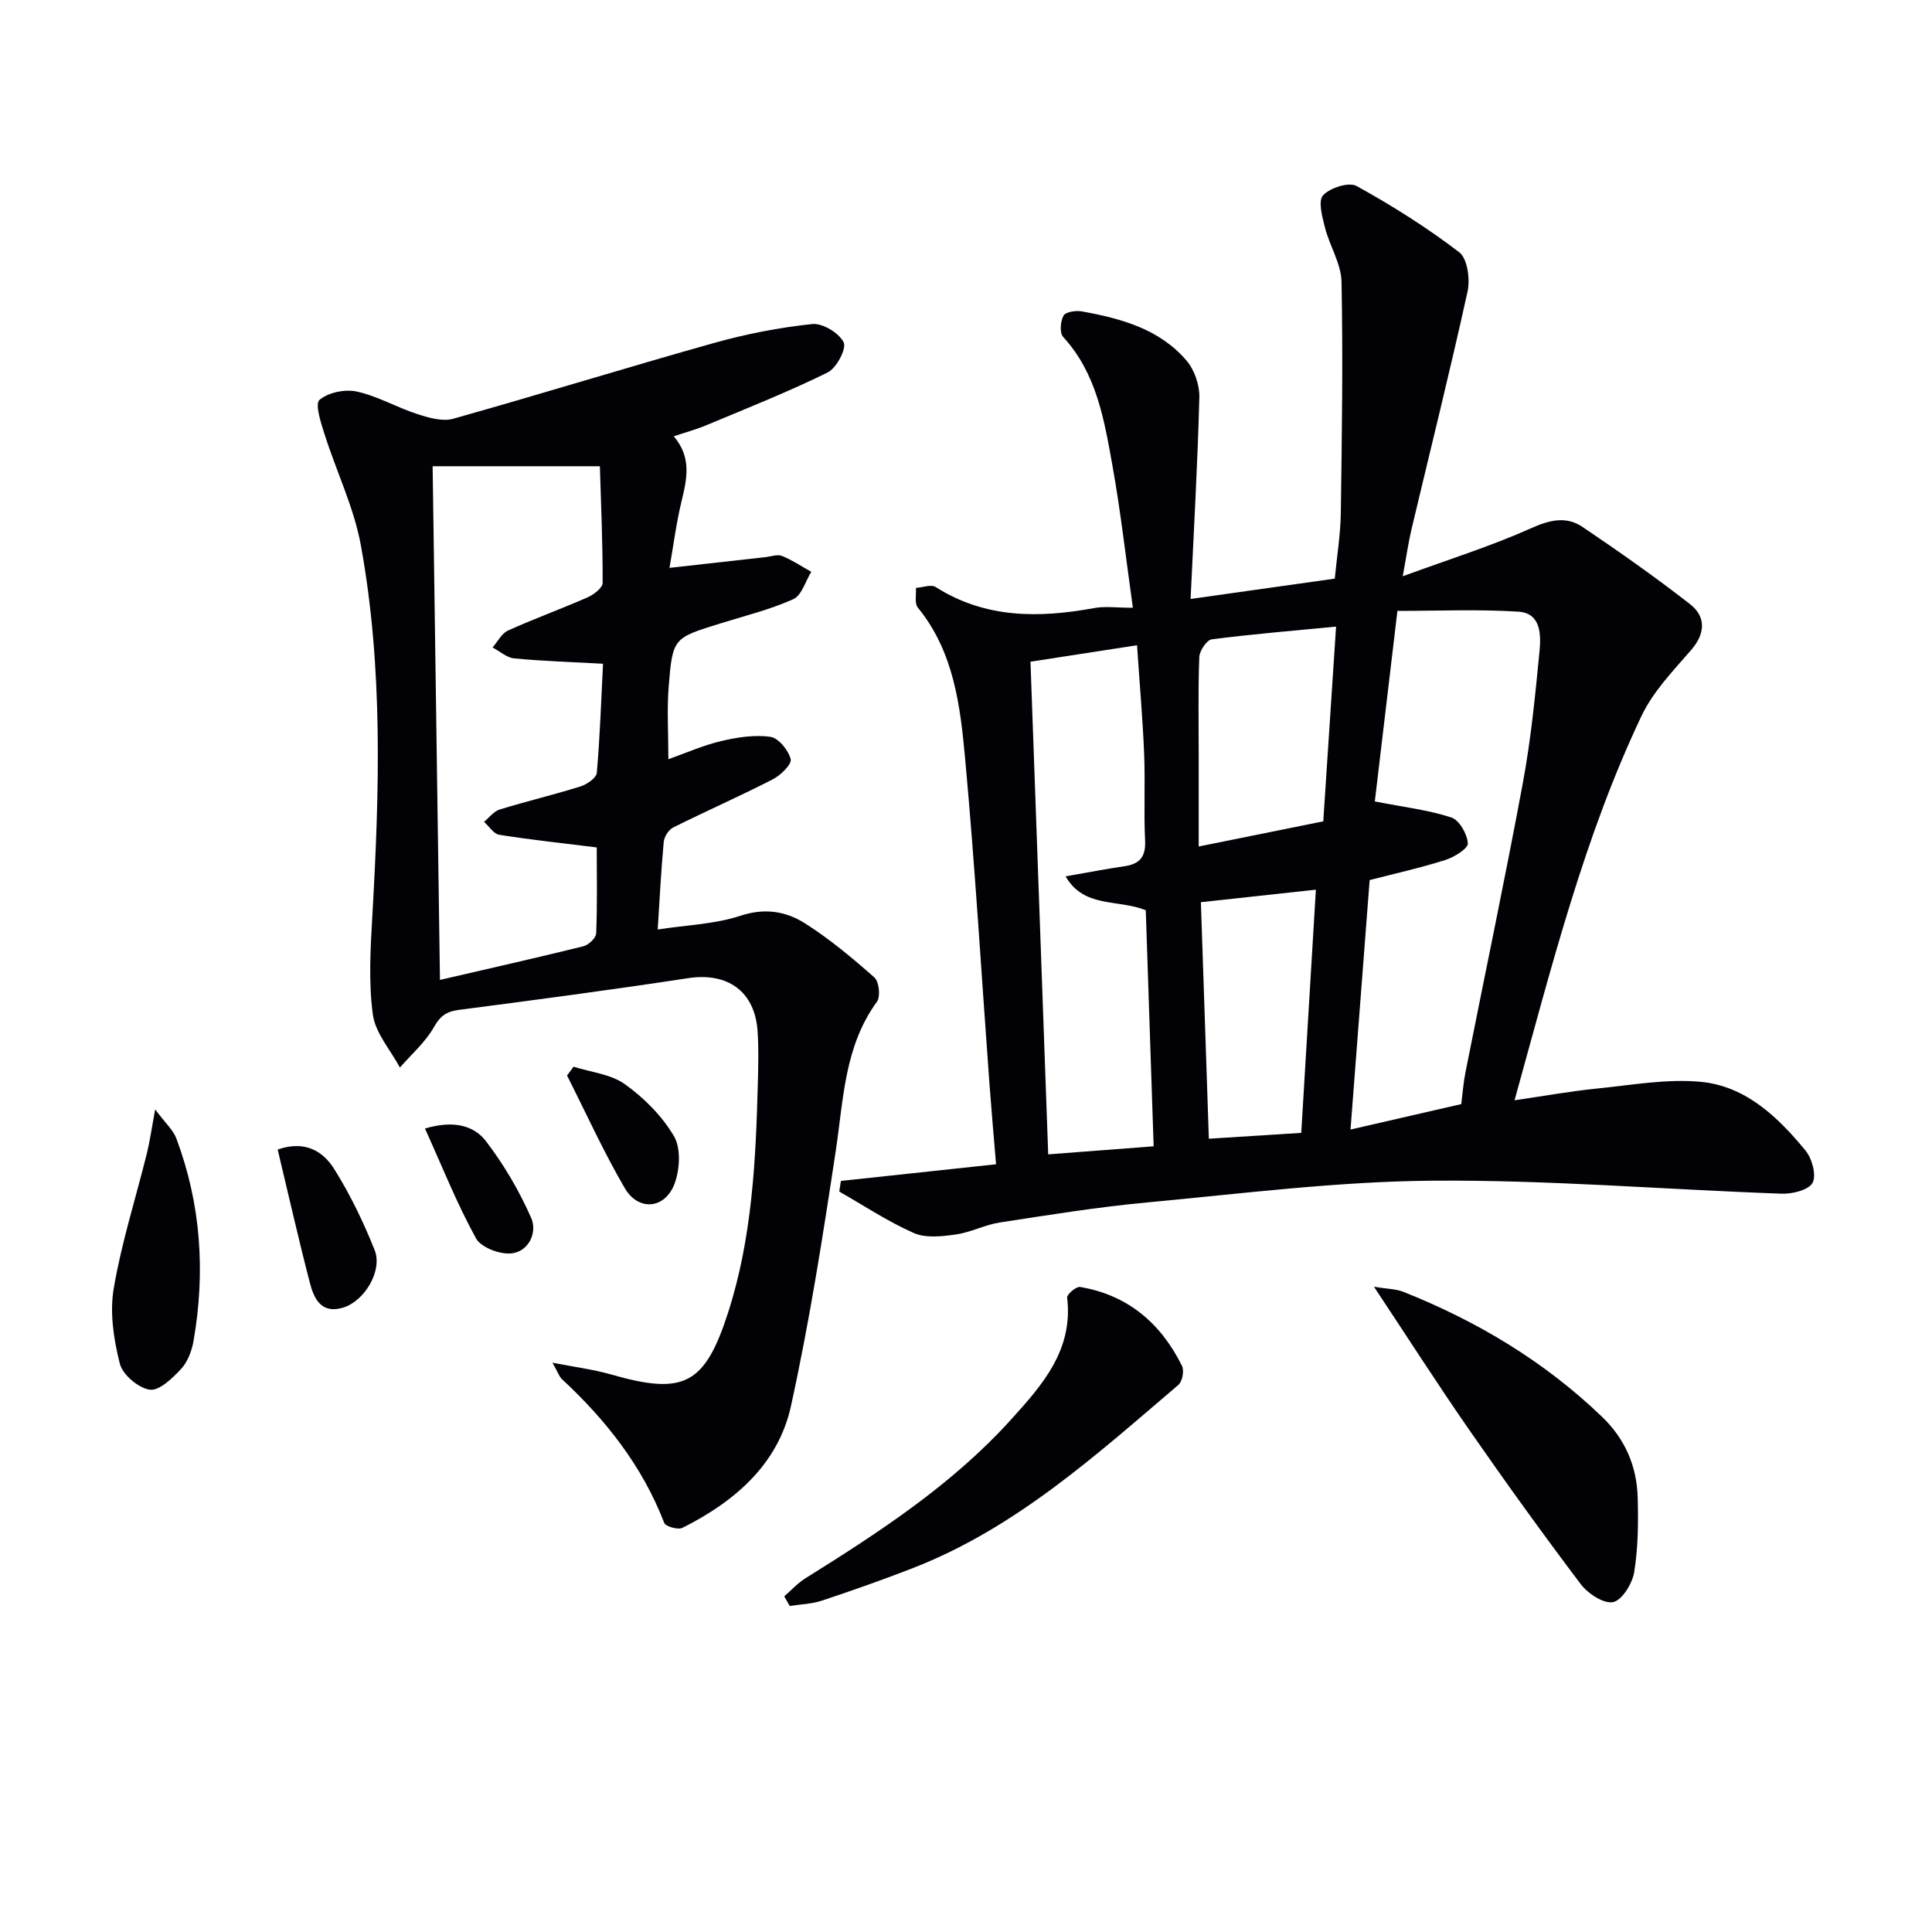
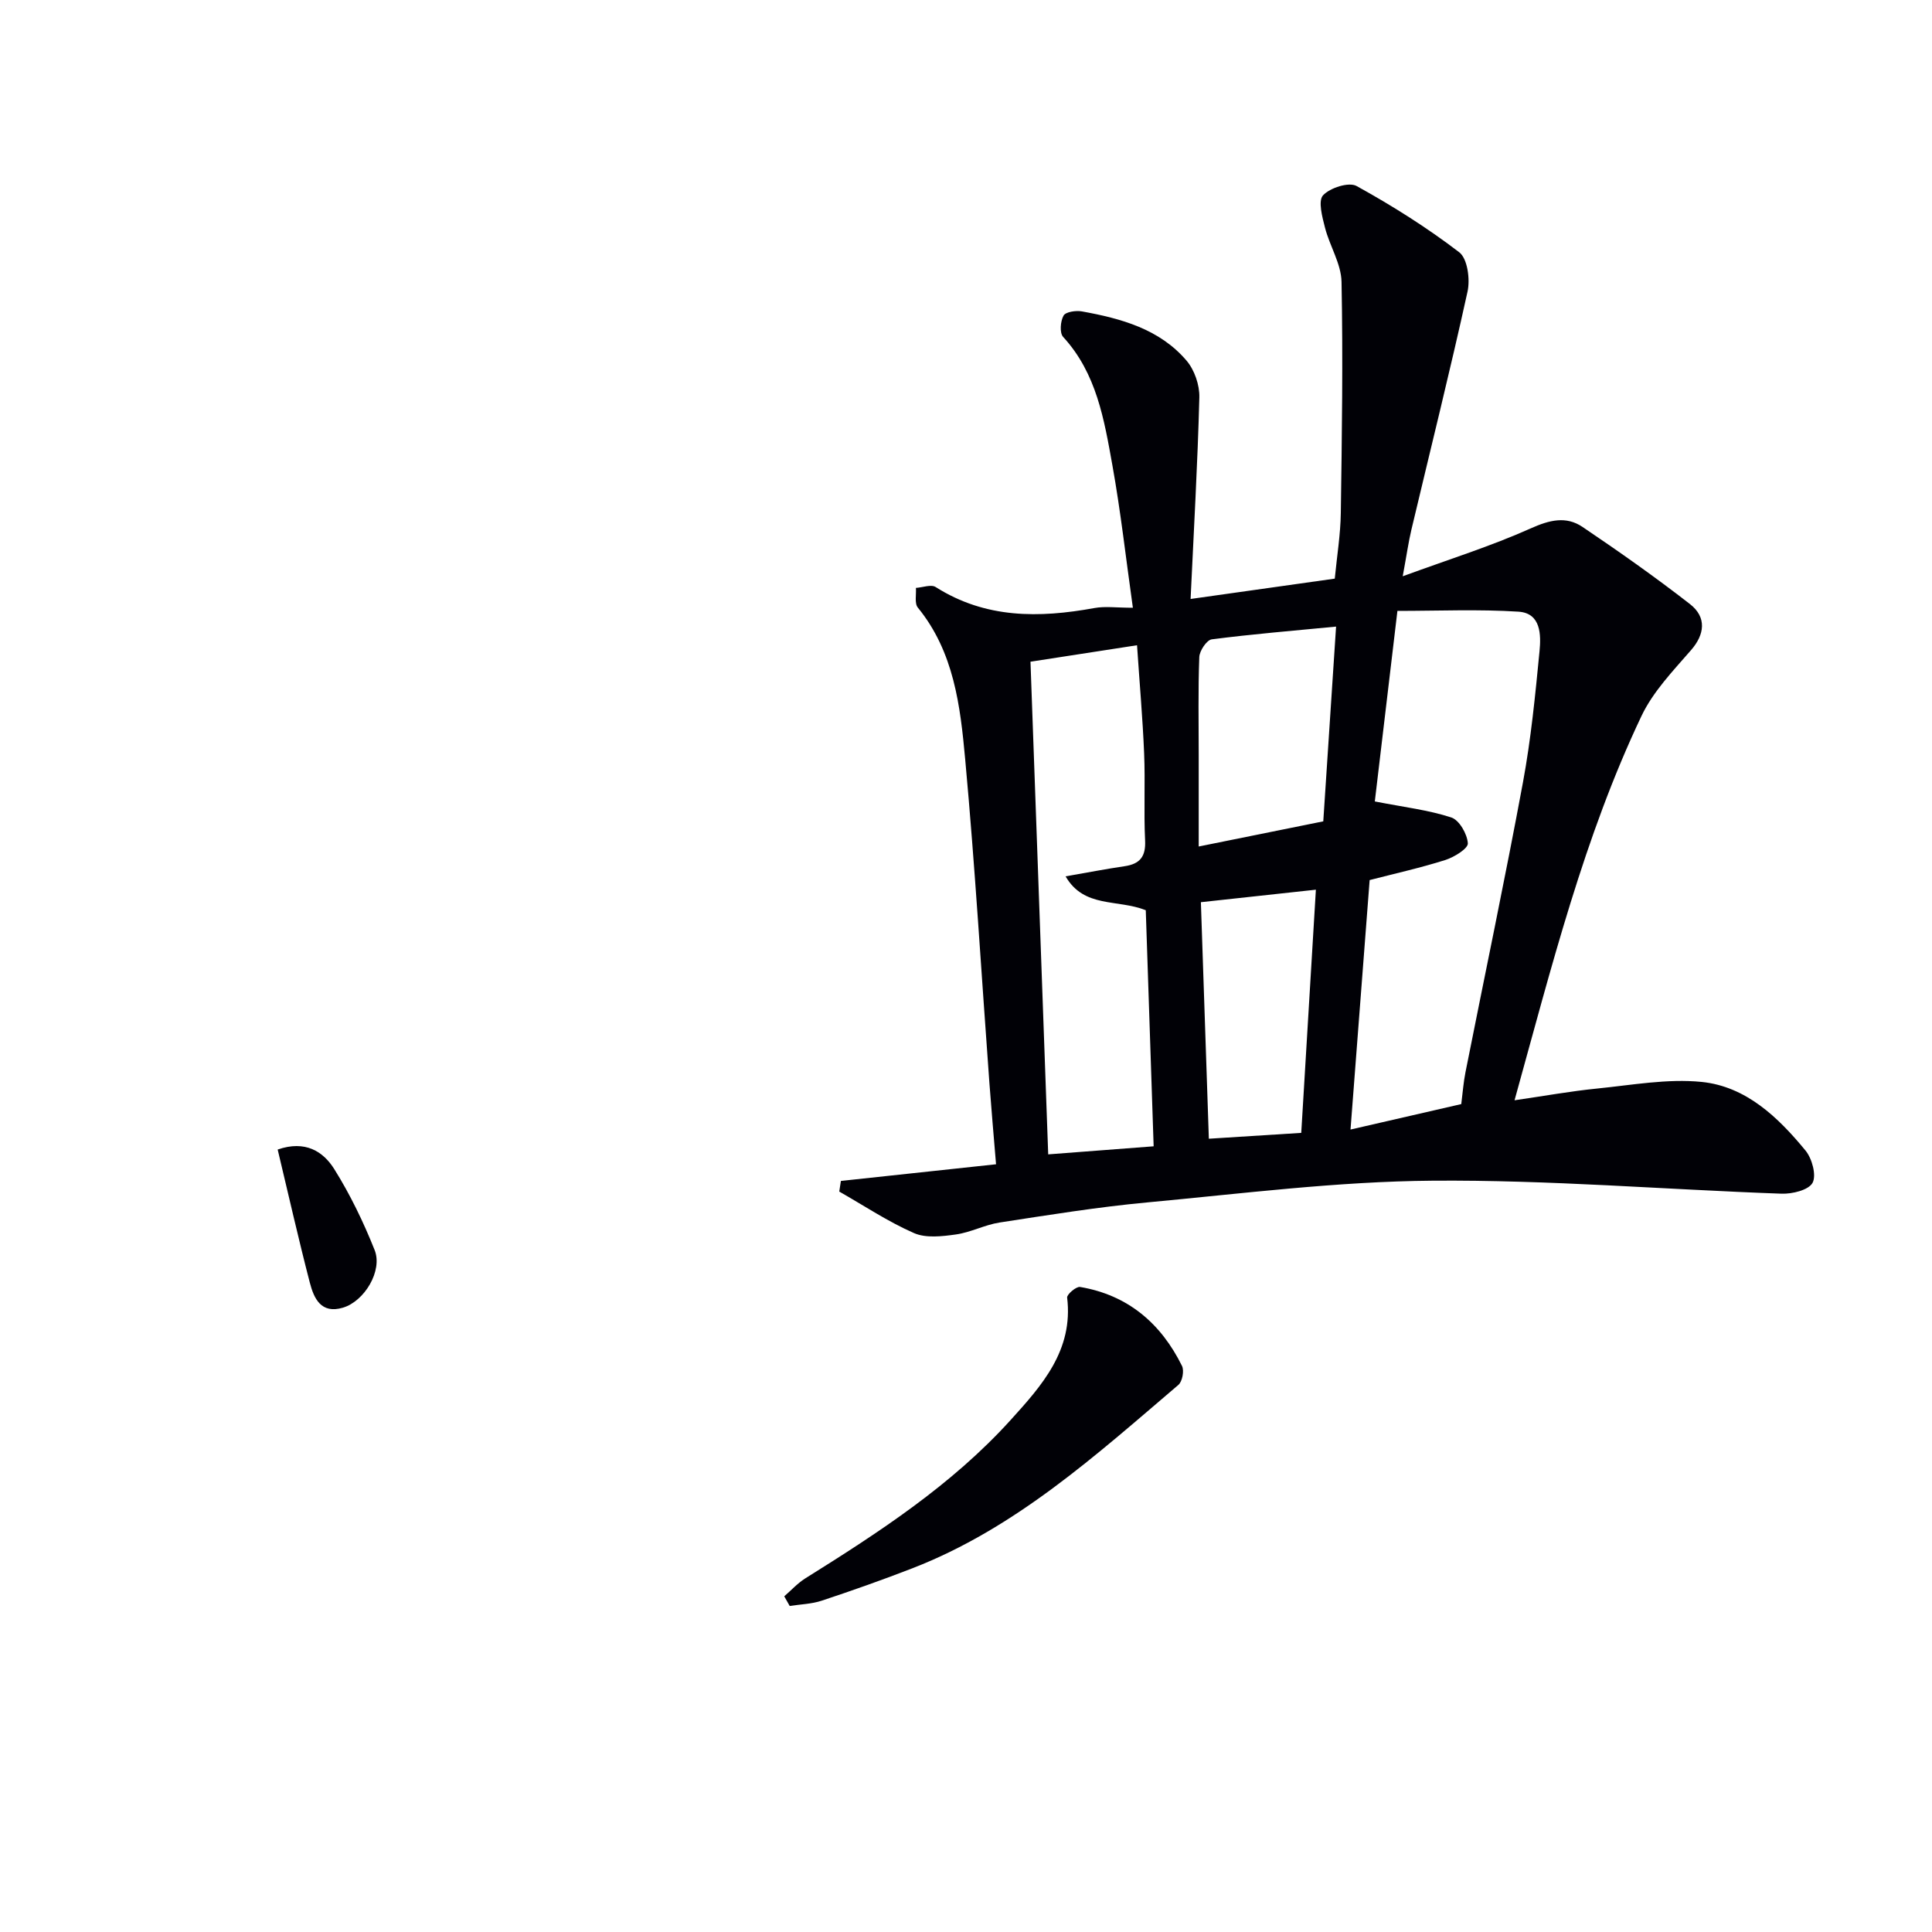
<svg xmlns="http://www.w3.org/2000/svg" enable-background="new 0 0 400 400" viewBox="0 0 400 400">
  <g fill="#010106">
    <path d="m174.1 244.5c10.53-1.13 21.06-2.26 32.12-3.45-.49-5.96-.97-11.36-1.37-16.76-1.65-22.37-2.97-44.77-5.02-67.11-1.01-11.01-2.31-22.21-9.8-31.38-.72-.88-.3-2.7-.4-4.08 1.38-.09 3.15-.78 4.09-.18 10.32 6.55 21.41 6.44 32.86 4.35 2.22-.41 4.58-.06 7.97-.06-1.45-10.26-2.52-19.93-4.24-29.49-1.7-9.44-3.26-19.03-10.2-26.59-.76-.83-.57-3.24.09-4.41.44-.78 2.56-1.09 3.79-.87 8.11 1.47 16.06 3.63 21.66 10.18 1.65 1.93 2.73 5.07 2.66 7.62-.35 13.75-1.15 27.49-1.81 41.74 10.64-1.5 20.11-2.84 29.85-4.21.46-4.74 1.19-9.16 1.25-13.6.23-15.94.46-31.89.15-47.83-.07-3.76-2.45-7.43-3.42-11.22-.57-2.22-1.47-5.55-.41-6.71 1.44-1.56 5.34-2.81 6.94-1.93 7.38 4.07 14.57 8.6 21.26 13.72 1.71 1.31 2.28 5.58 1.72 8.13-3.63 16.5-7.73 32.89-11.63 49.33-.6 2.53-.96 5.12-1.79 9.62 9.69-3.55 18.3-6.24 26.47-9.9 3.9-1.75 7.34-2.62 10.76-.31 7.56 5.1 15.03 10.36 22.23 15.96 3.56 2.77 3.01 6.34.26 9.51-3.74 4.31-7.89 8.61-10.29 13.67-11.87 24.99-18.56 51.73-26.28 79.56 6.27-.91 11.66-1.89 17.1-2.43 7.2-.72 14.53-2.08 21.63-1.37 9.2.93 15.85 7.32 21.52 14.22 1.35 1.65 2.29 5.12 1.45 6.67-.82 1.51-4.21 2.33-6.42 2.25-24.09-.86-48.18-2.88-72.26-2.69-19.71.15-39.42 2.67-59.09 4.5-10.22.95-20.39 2.6-30.55 4.16-3.06.47-5.96 2.04-9.03 2.47-2.86.4-6.2.8-8.68-.28-5.38-2.36-10.35-5.68-15.48-8.6.11-.72.22-1.46.34-2.2zm115.22-118.02c-1.65 13.92-3.25 27.35-4.68 39.45 6.08 1.19 11.12 1.77 15.84 3.32 1.65.54 3.3 3.43 3.42 5.35.07 1.08-2.82 2.86-4.65 3.45-5.18 1.64-10.51 2.82-15.68 4.16-1.32 17.21-2.61 34.01-3.96 51.65 7.83-1.8 15.33-3.53 22.93-5.27.3-2.35.45-4.5.87-6.59 3.97-20 8.18-39.96 11.9-60.01 1.66-8.96 2.55-18.07 3.43-27.15.33-3.4.31-7.9-4.36-8.2-8.27-.53-16.59-.16-25.06-.16zm-52.1 61.97c-5.86-2.33-12.78-.39-16.6-7.01 4.47-.78 8.33-1.53 12.22-2.1 3.19-.47 4.41-2.01 4.24-5.36-.29-5.98.05-12-.2-17.99-.3-7.24-.94-14.47-1.47-22.4-8.09 1.25-15.69 2.42-22.06 3.41 1.24 34.48 2.45 68.12 3.67 102 7.18-.55 14.38-1.1 21.83-1.67-.55-16.52-1.09-32.62-1.63-48.88zm39.4-58.72c-9.01.87-17.4 1.56-25.74 2.64-1.04.14-2.53 2.36-2.58 3.67-.26 6.81-.12 13.63-.12 20.45v18.77c8.99-1.82 17.19-3.47 25.79-5.21.87-13.33 1.75-26.65 2.65-40.32zm-27.99 57.06c.55 16.39 1.1 32.7 1.65 48.97 6.33-.4 12.26-.78 19.13-1.21 1-16.69 2.01-33.47 3.03-50.35-8.29.91-15.8 1.72-23.81 2.59z" />
-     <path d="m114.38 282.13c4.88.96 8.57 1.41 12.1 2.43 15.05 4.32 19.42 2.22 24.26-12.79 5-15.51 5.75-31.63 6.17-47.76.09-3.5.18-7.01-.06-10.49-.55-8.29-6.21-12.25-14.39-11-15.75 2.4-31.55 4.5-47.35 6.55-2.56.33-3.91 1.16-5.25 3.55-1.76 3.13-4.65 5.63-7.06 8.4-1.96-3.65-5.09-7.14-5.61-10.98-.9-6.7-.49-13.64-.1-20.45 1.46-25.62 2.25-51.24-2.36-76.61-1.43-7.89-5.09-15.37-7.54-23.09-.75-2.36-2.02-6.24-1.04-7.09 1.8-1.56 5.3-2.27 7.74-1.73 4.31.95 8.28 3.29 12.52 4.66 2.35.76 5.19 1.59 7.41.97 18.02-5.06 35.91-10.61 53.93-15.67 6.65-1.87 13.53-3.21 20.39-3.94 2.14-.23 5.56 1.83 6.53 3.78.64 1.29-1.48 5.34-3.3 6.24-8.16 4.02-16.65 7.38-25.06 10.9-2.11.89-4.34 1.49-6.82 2.32 3.75 4.37 2.74 8.83 1.61 13.47-1.08 4.45-1.65 9.03-2.49 13.77 7.17-.8 13.52-1.52 19.87-2.22 1.15-.13 2.47-.63 3.43-.25 2.12.86 4.05 2.17 6.06 3.29-1.22 1.95-1.99 4.89-3.74 5.67-4.8 2.15-9.99 3.43-15.04 5-9.77 3.03-9.93 3-10.74 13.01-.39 4.79-.07 9.63-.07 15.12 3.64-1.29 7.2-2.88 10.93-3.76 3.31-.78 6.89-1.34 10.19-.88 1.68.24 3.74 2.78 4.2 4.63.26 1.06-2.09 3.35-3.72 4.18-6.78 3.48-13.77 6.55-20.6 9.96-.94.47-1.86 1.91-1.96 2.98-.54 5.77-.83 11.56-1.25 18.14 5.97-.92 11.83-1.09 17.16-2.85 5.01-1.65 9.37-.92 13.27 1.54 5.14 3.25 9.87 7.21 14.44 11.25.97.86 1.29 3.96.52 5.02-6.75 9.26-6.91 20.16-8.52 30.82-2.67 17.7-5.44 35.42-9.28 52.88-2.66 12.1-11.67 19.8-22.46 25.22-.91.46-3.49-.26-3.78-1.02-4.54-11.78-12.1-21.35-21.24-29.82-.5-.49-.74-1.31-1.9-3.35zm-24.81-185.6c.5 35.29 1.01 70.58 1.52 106.35 10.36-2.4 20.05-4.58 29.68-6.96 1.08-.27 2.62-1.71 2.66-2.67.25-5.95.12-11.92.12-17.8-7.08-.88-13.66-1.58-20.19-2.62-1.16-.18-2.1-1.75-3.14-2.68 1.07-.87 2-2.17 3.23-2.55 5.53-1.7 11.18-3.04 16.71-4.77 1.34-.42 3.31-1.76 3.4-2.81.66-7.53.91-15.1 1.29-22.6-6.53-.36-12.49-.54-18.41-1.11-1.54-.15-2.97-1.48-4.46-2.26 1.05-1.2 1.87-2.9 3.19-3.5 5.42-2.45 11.03-4.48 16.47-6.87 1.28-.56 3.13-1.97 3.13-2.99.03-8.07-.33-16.14-.57-24.16-12.08 0-23.13 0-34.63 0z" />
    <path d="m162.37 330.5c1.43-1.24 2.74-2.69 4.32-3.69 15.25-9.53 30.33-19.33 42.52-32.78 6.47-7.14 13.05-14.45 11.73-25.38-.08-.65 1.88-2.33 2.67-2.2 9.9 1.67 16.75 7.53 21.11 16.35.49.99.07 3.23-.75 3.93-17.06 14.54-33.72 29.69-55.08 37.97-6.19 2.4-12.45 4.61-18.75 6.7-2.1.7-4.42.75-6.64 1.1-.38-.66-.75-1.33-1.13-2z" />
-     <path d="m284.47 266.41c2.9.48 4.61.46 6.08 1.05 15.29 6.09 29.18 14.39 41.12 25.86 4.86 4.67 7.24 10.33 7.4 16.87.13 5.12.09 10.33-.74 15.36-.39 2.35-2.53 5.79-4.37 6.15-1.97.38-5.22-1.78-6.7-3.74-7.92-10.48-15.59-21.14-23.08-31.93-6.51-9.38-12.67-19.01-19.71-29.62z" />
-     <path d="m32.13 229.7c2.13 2.86 3.72 4.24 4.37 5.98 5.12 13.63 6.05 27.68 3.57 41.95-.36 2.06-1.22 4.34-2.6 5.82-1.78 1.91-4.53 4.56-6.47 4.27-2.36-.35-5.61-3.1-6.19-5.38-1.26-5-2.12-10.53-1.27-15.54 1.59-9.41 4.53-18.59 6.84-27.89.63-2.52.99-5.12 1.75-9.21z" />
    <path d="m57.49 238c5.69-1.98 9.42.38 11.71 4.04 3.3 5.27 6.05 10.97 8.36 16.76 1.71 4.29-2.1 10.61-6.56 11.94-4.54 1.35-6.01-1.92-6.86-5.2-2.32-8.93-4.35-17.92-6.65-27.54z" />
-     <path d="m118.75 220.85c3.6 1.15 7.74 1.54 10.65 3.64 3.96 2.84 7.68 6.57 10.13 10.73 1.47 2.49 1.23 6.86.15 9.8-1.95 5.3-7.5 5.83-10.33.97-4.39-7.53-8.01-15.52-11.95-23.32.45-.61.9-1.22 1.35-1.82z" />
-     <path d="m87.99 233.65c5.73-1.71 10.05-.75 12.64 2.64 3.71 4.86 6.89 10.28 9.35 15.88 1.29 2.93-.44 6.89-4.02 7.32-2.39.29-6.35-1.19-7.4-3.09-3.95-7.17-6.99-14.83-10.57-22.75z" />
  </g>
</svg>